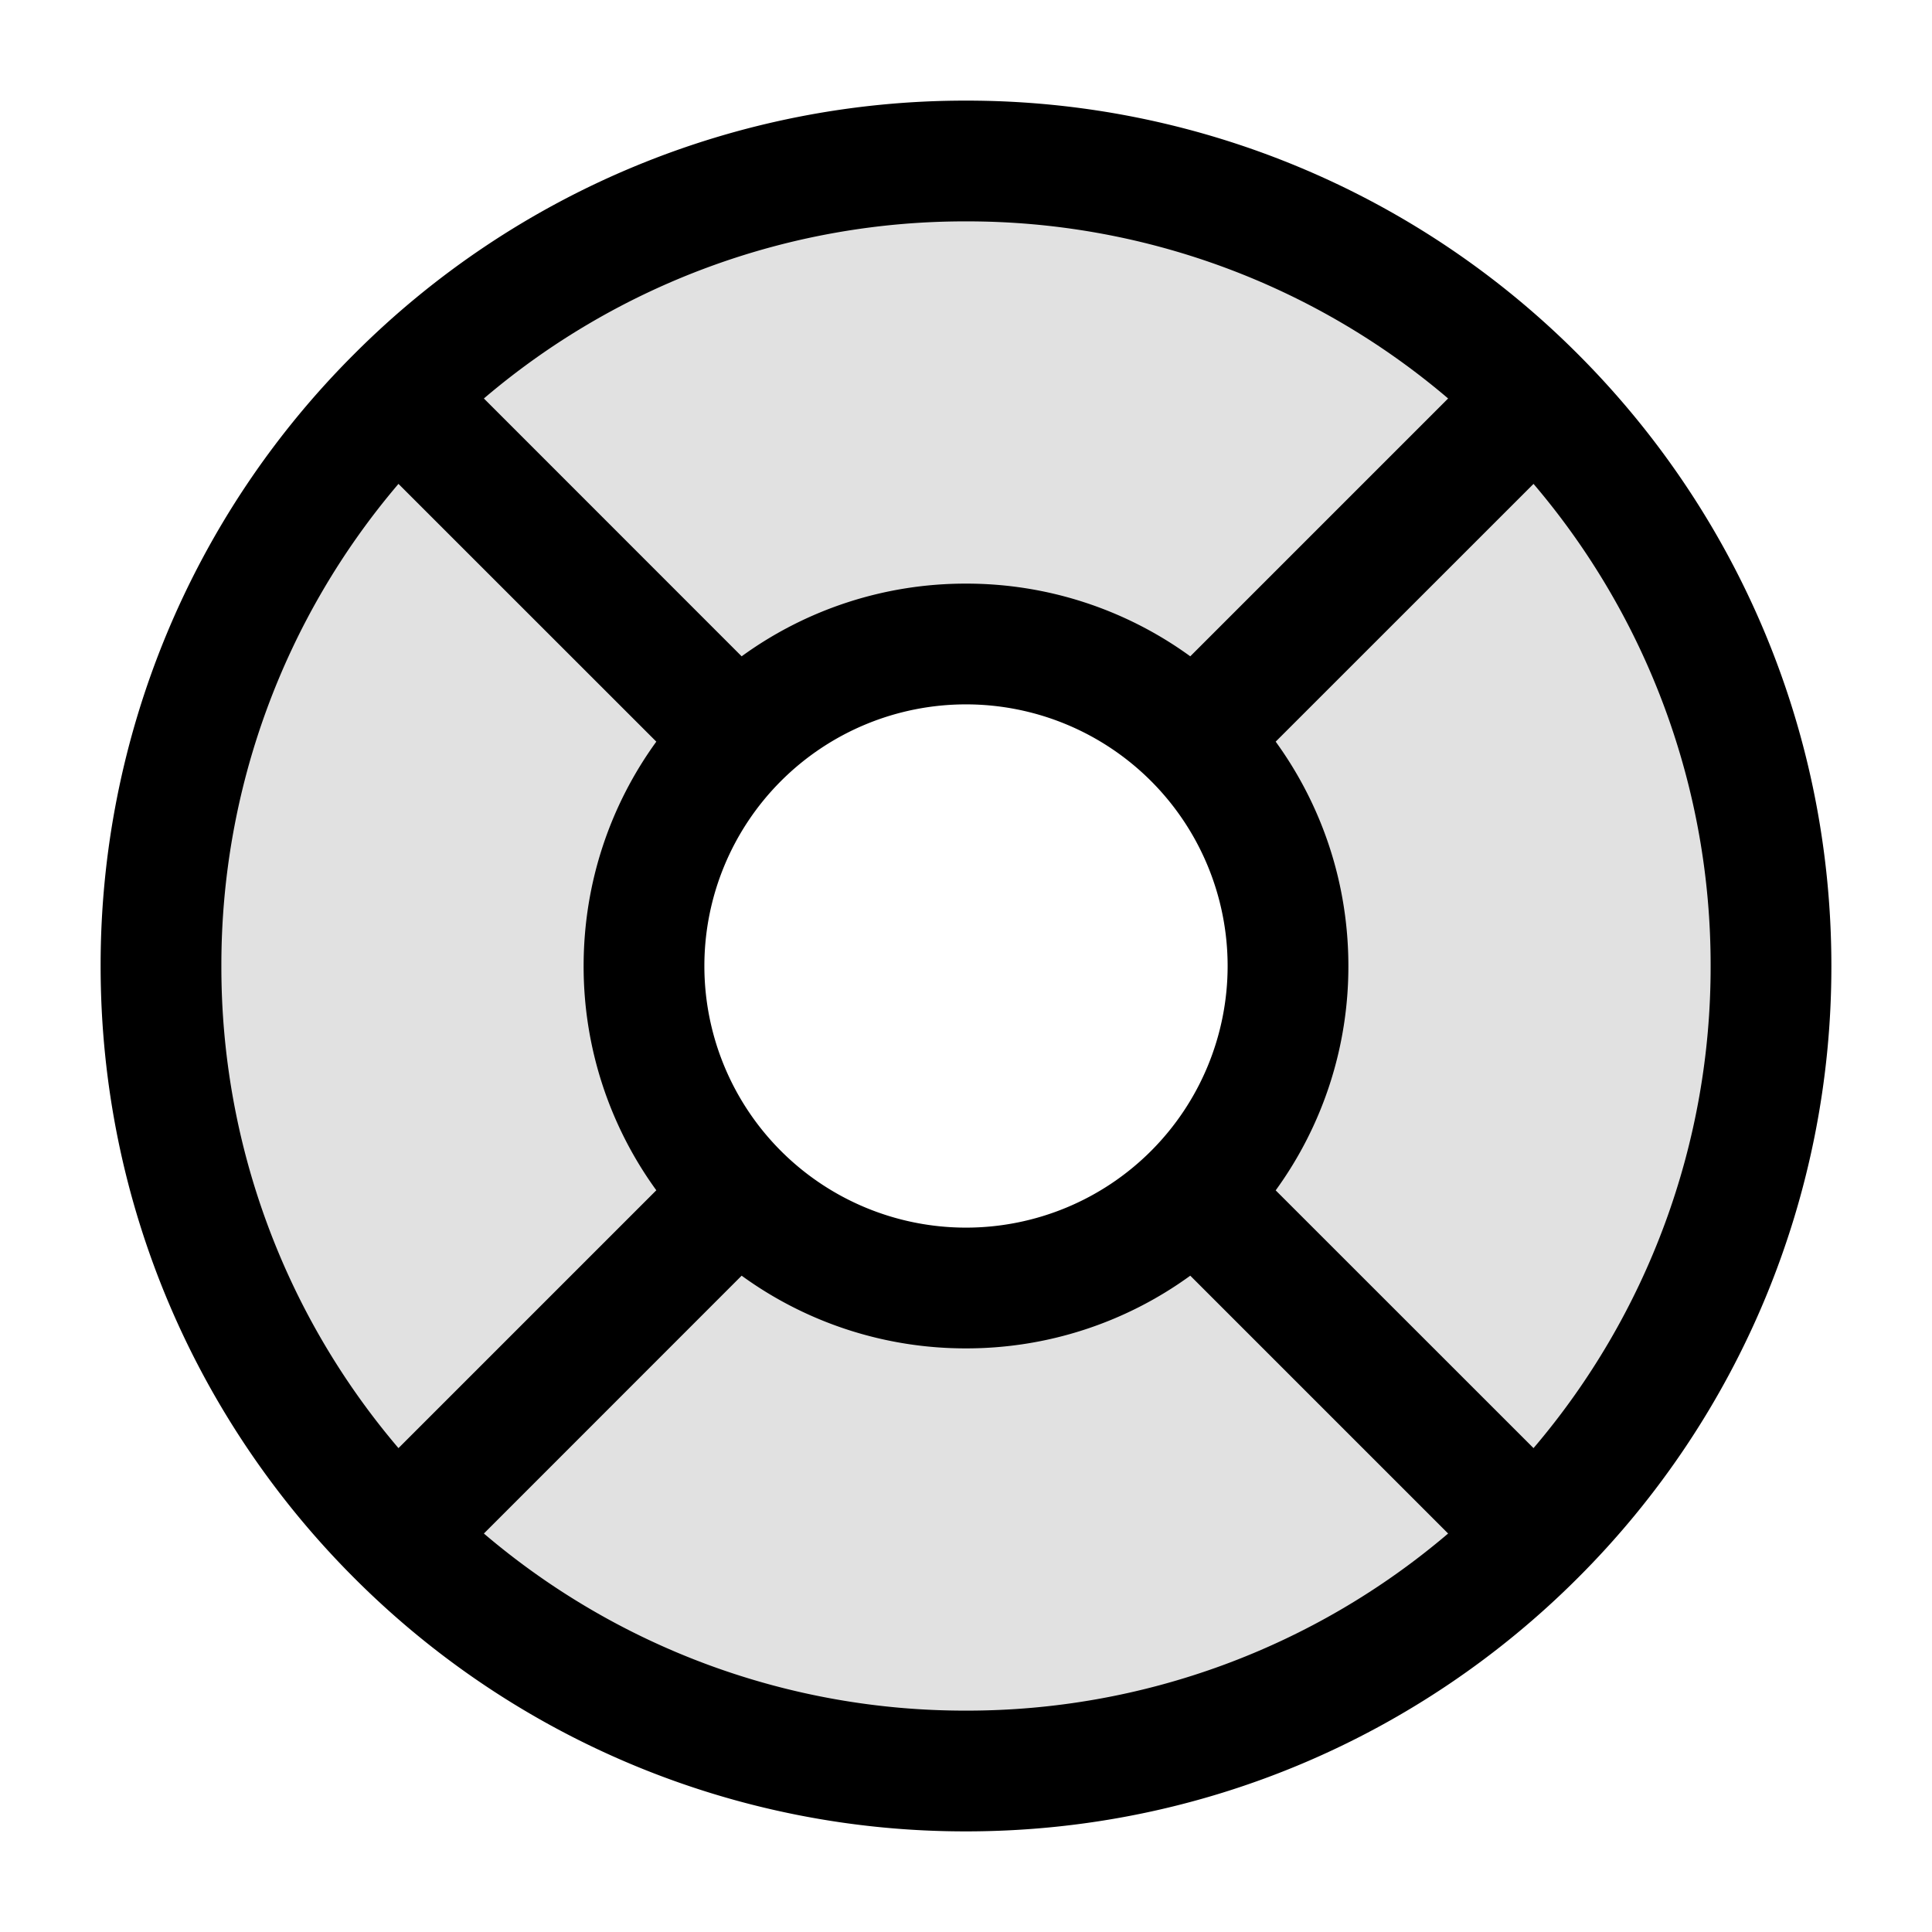
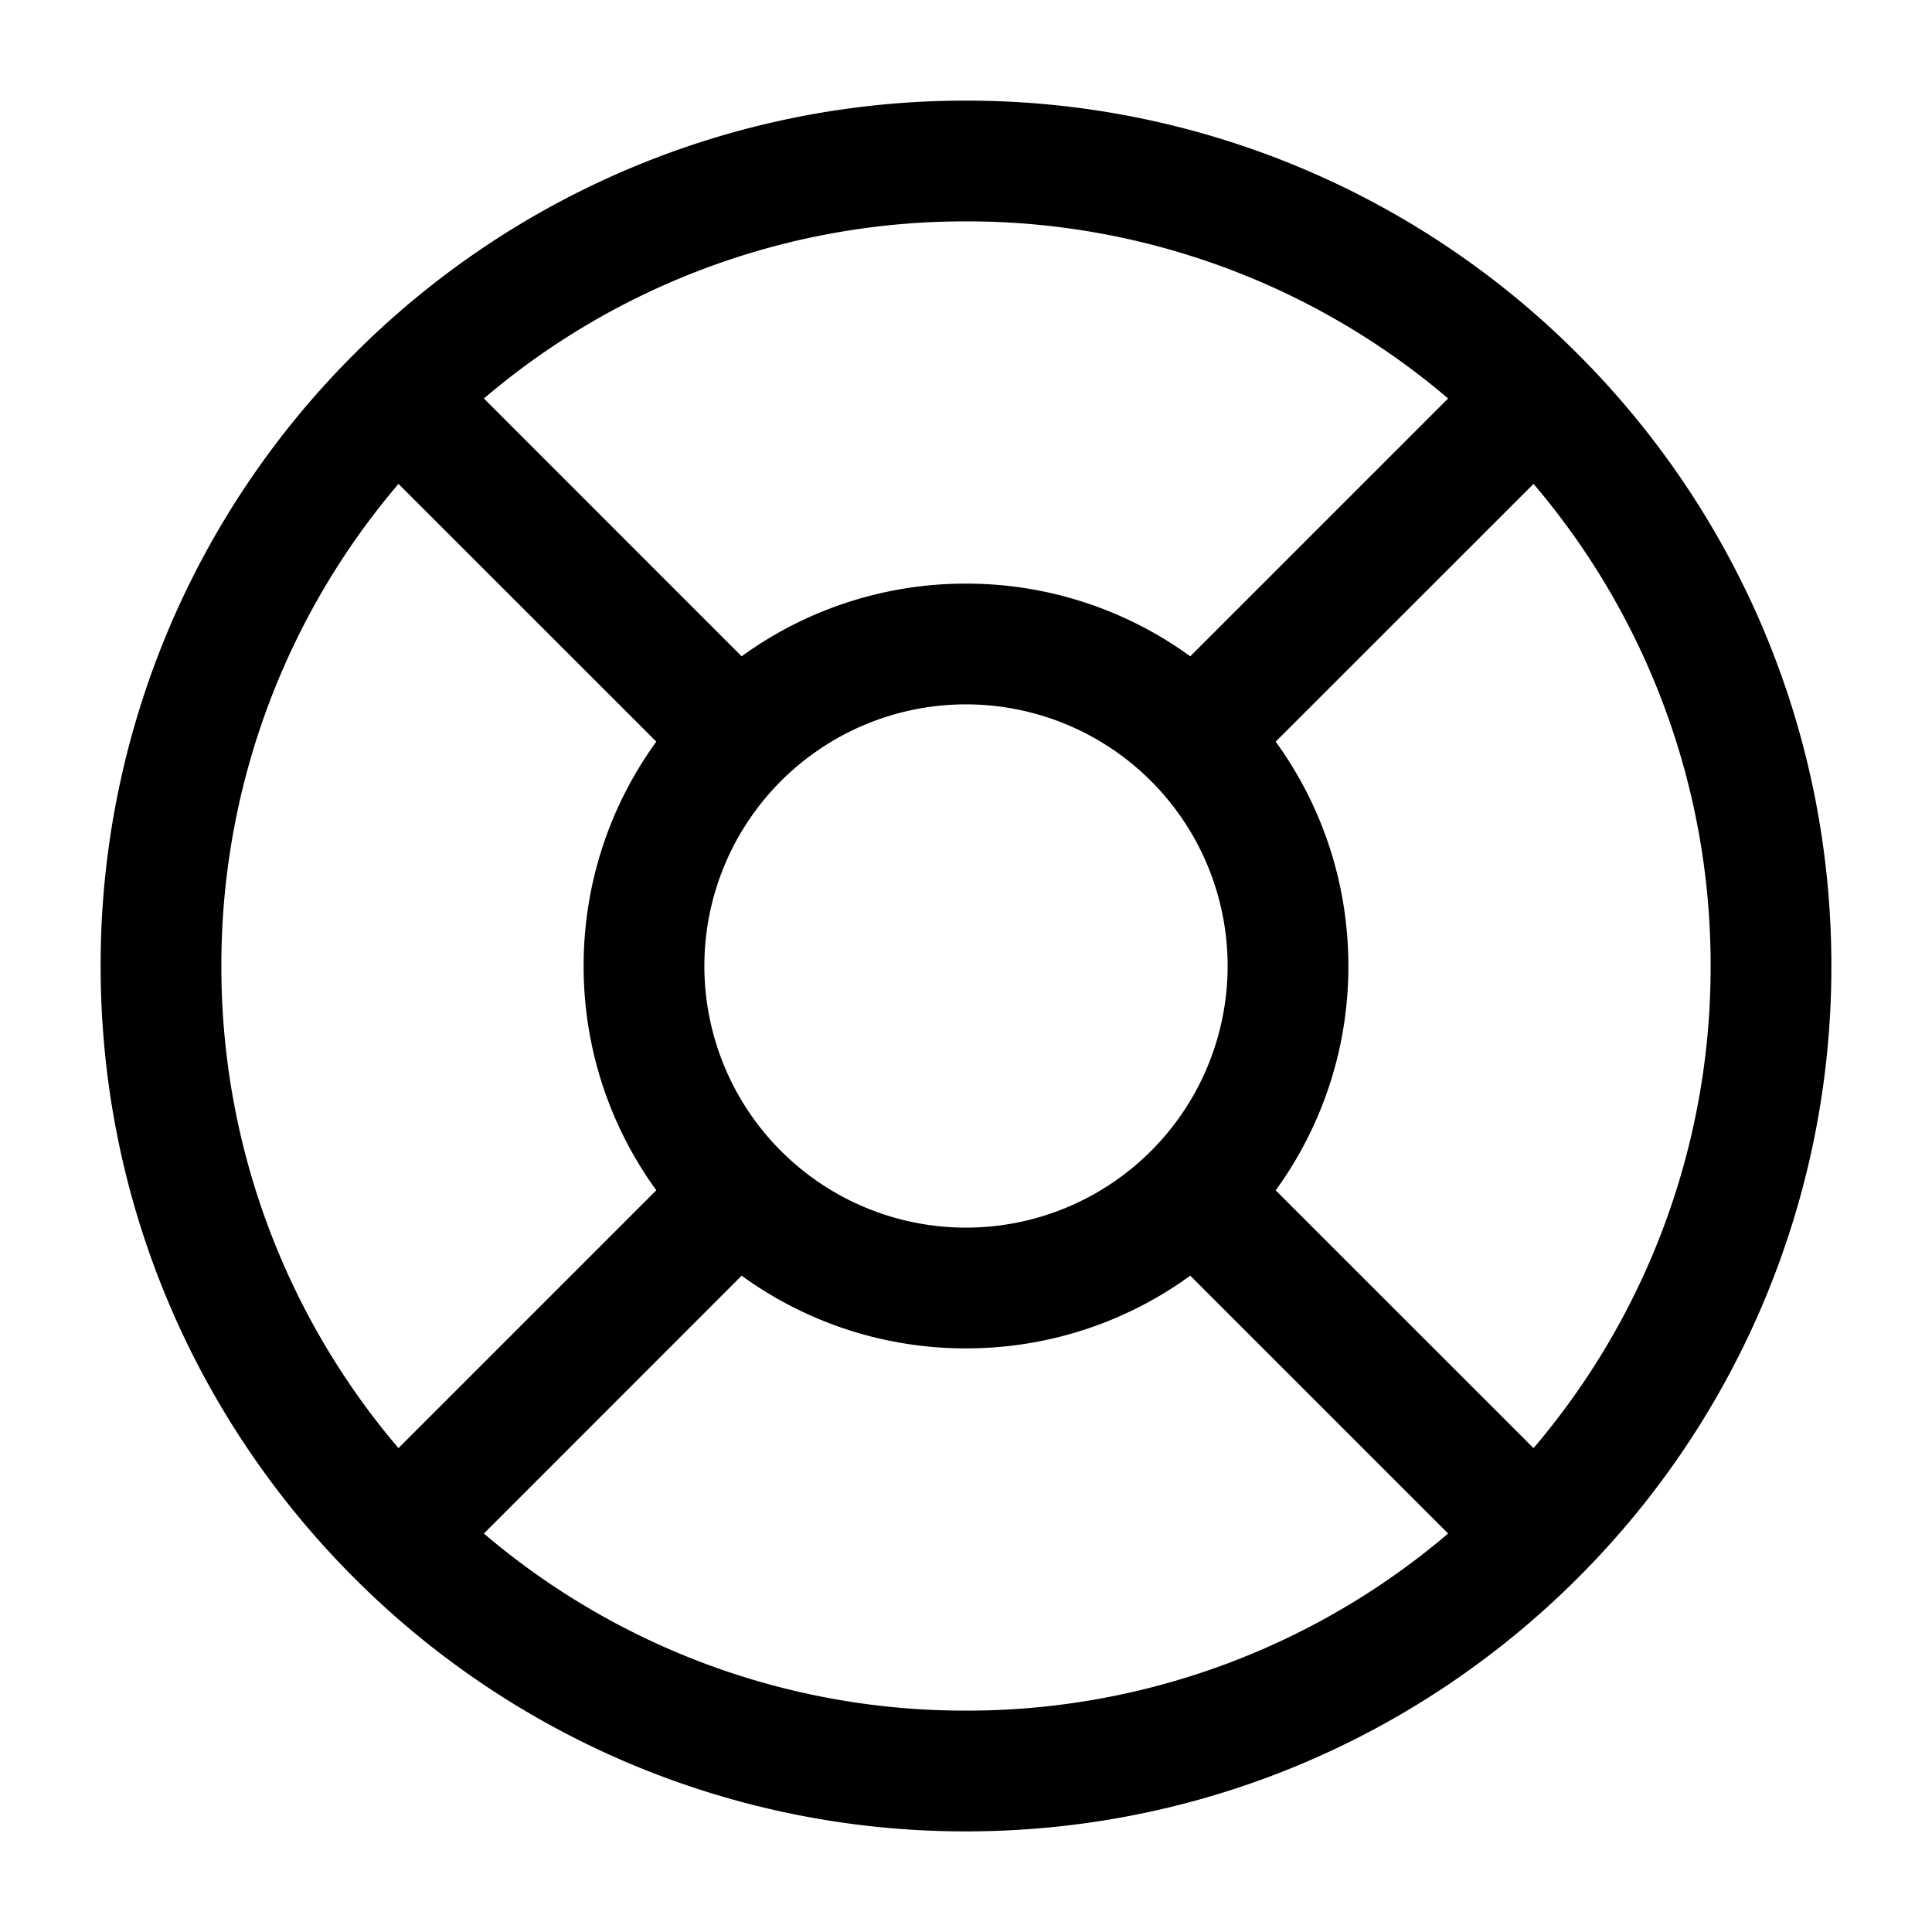
<svg xmlns="http://www.w3.org/2000/svg" width="24" height="24" fill="currentColor" viewBox="0 0 24 24">
-   <path fill-rule="evenodd" d="M12 22c5.523 0 10-4.477 10-10S17.523 2 12 2 2 6.477 2 12s4.477 10 10 10zm0-6a4 4 0 100-8 4 4 0 000 8z" opacity=".12" />
  <path fill-rule="evenodd" d="M9.213 8.153L6.011 4.95A9.21 9.21 0 0112 2.75a9.21 9.21 0 015.989 2.2l-3.203 3.203A4.728 4.728 0 0012 7.25a4.729 4.729 0 00-2.787.903zm-1.06 1.06L4.95 6.011A9.21 9.21 0 002.75 12a9.21 9.21 0 002.2 5.989l3.203-3.203A4.728 4.728 0 017.25 12c0-1.041.335-2.004.903-2.787zm1.06 6.634L6.011 19.05A9.211 9.211 0 0012 21.25a9.211 9.211 0 005.989-2.2l-3.203-3.203A4.728 4.728 0 0112 16.75a4.729 4.729 0 01-2.787-.903zm6.634-1.06l3.203 3.202A9.211 9.211 0 0021.25 12a9.211 9.211 0 00-2.2-5.989l-3.203 3.202c.568.783.903 1.746.903 2.787a4.728 4.728 0 01-.903 2.787zM12 1.25a10.719 10.719 0 00-7.601 3.149A10.719 10.719 0 001.25 12c0 2.968 1.204 5.657 3.149 7.601A10.719 10.719 0 0012 22.75c2.968 0 5.657-1.204 7.601-3.149A10.719 10.719 0 0022.75 12c0-2.968-1.204-5.657-3.149-7.601A10.719 10.719 0 0012 1.25zM8.75 12a3.25 3.25 0 116.5 0 3.25 3.25 0 01-6.5 0z" />
</svg>